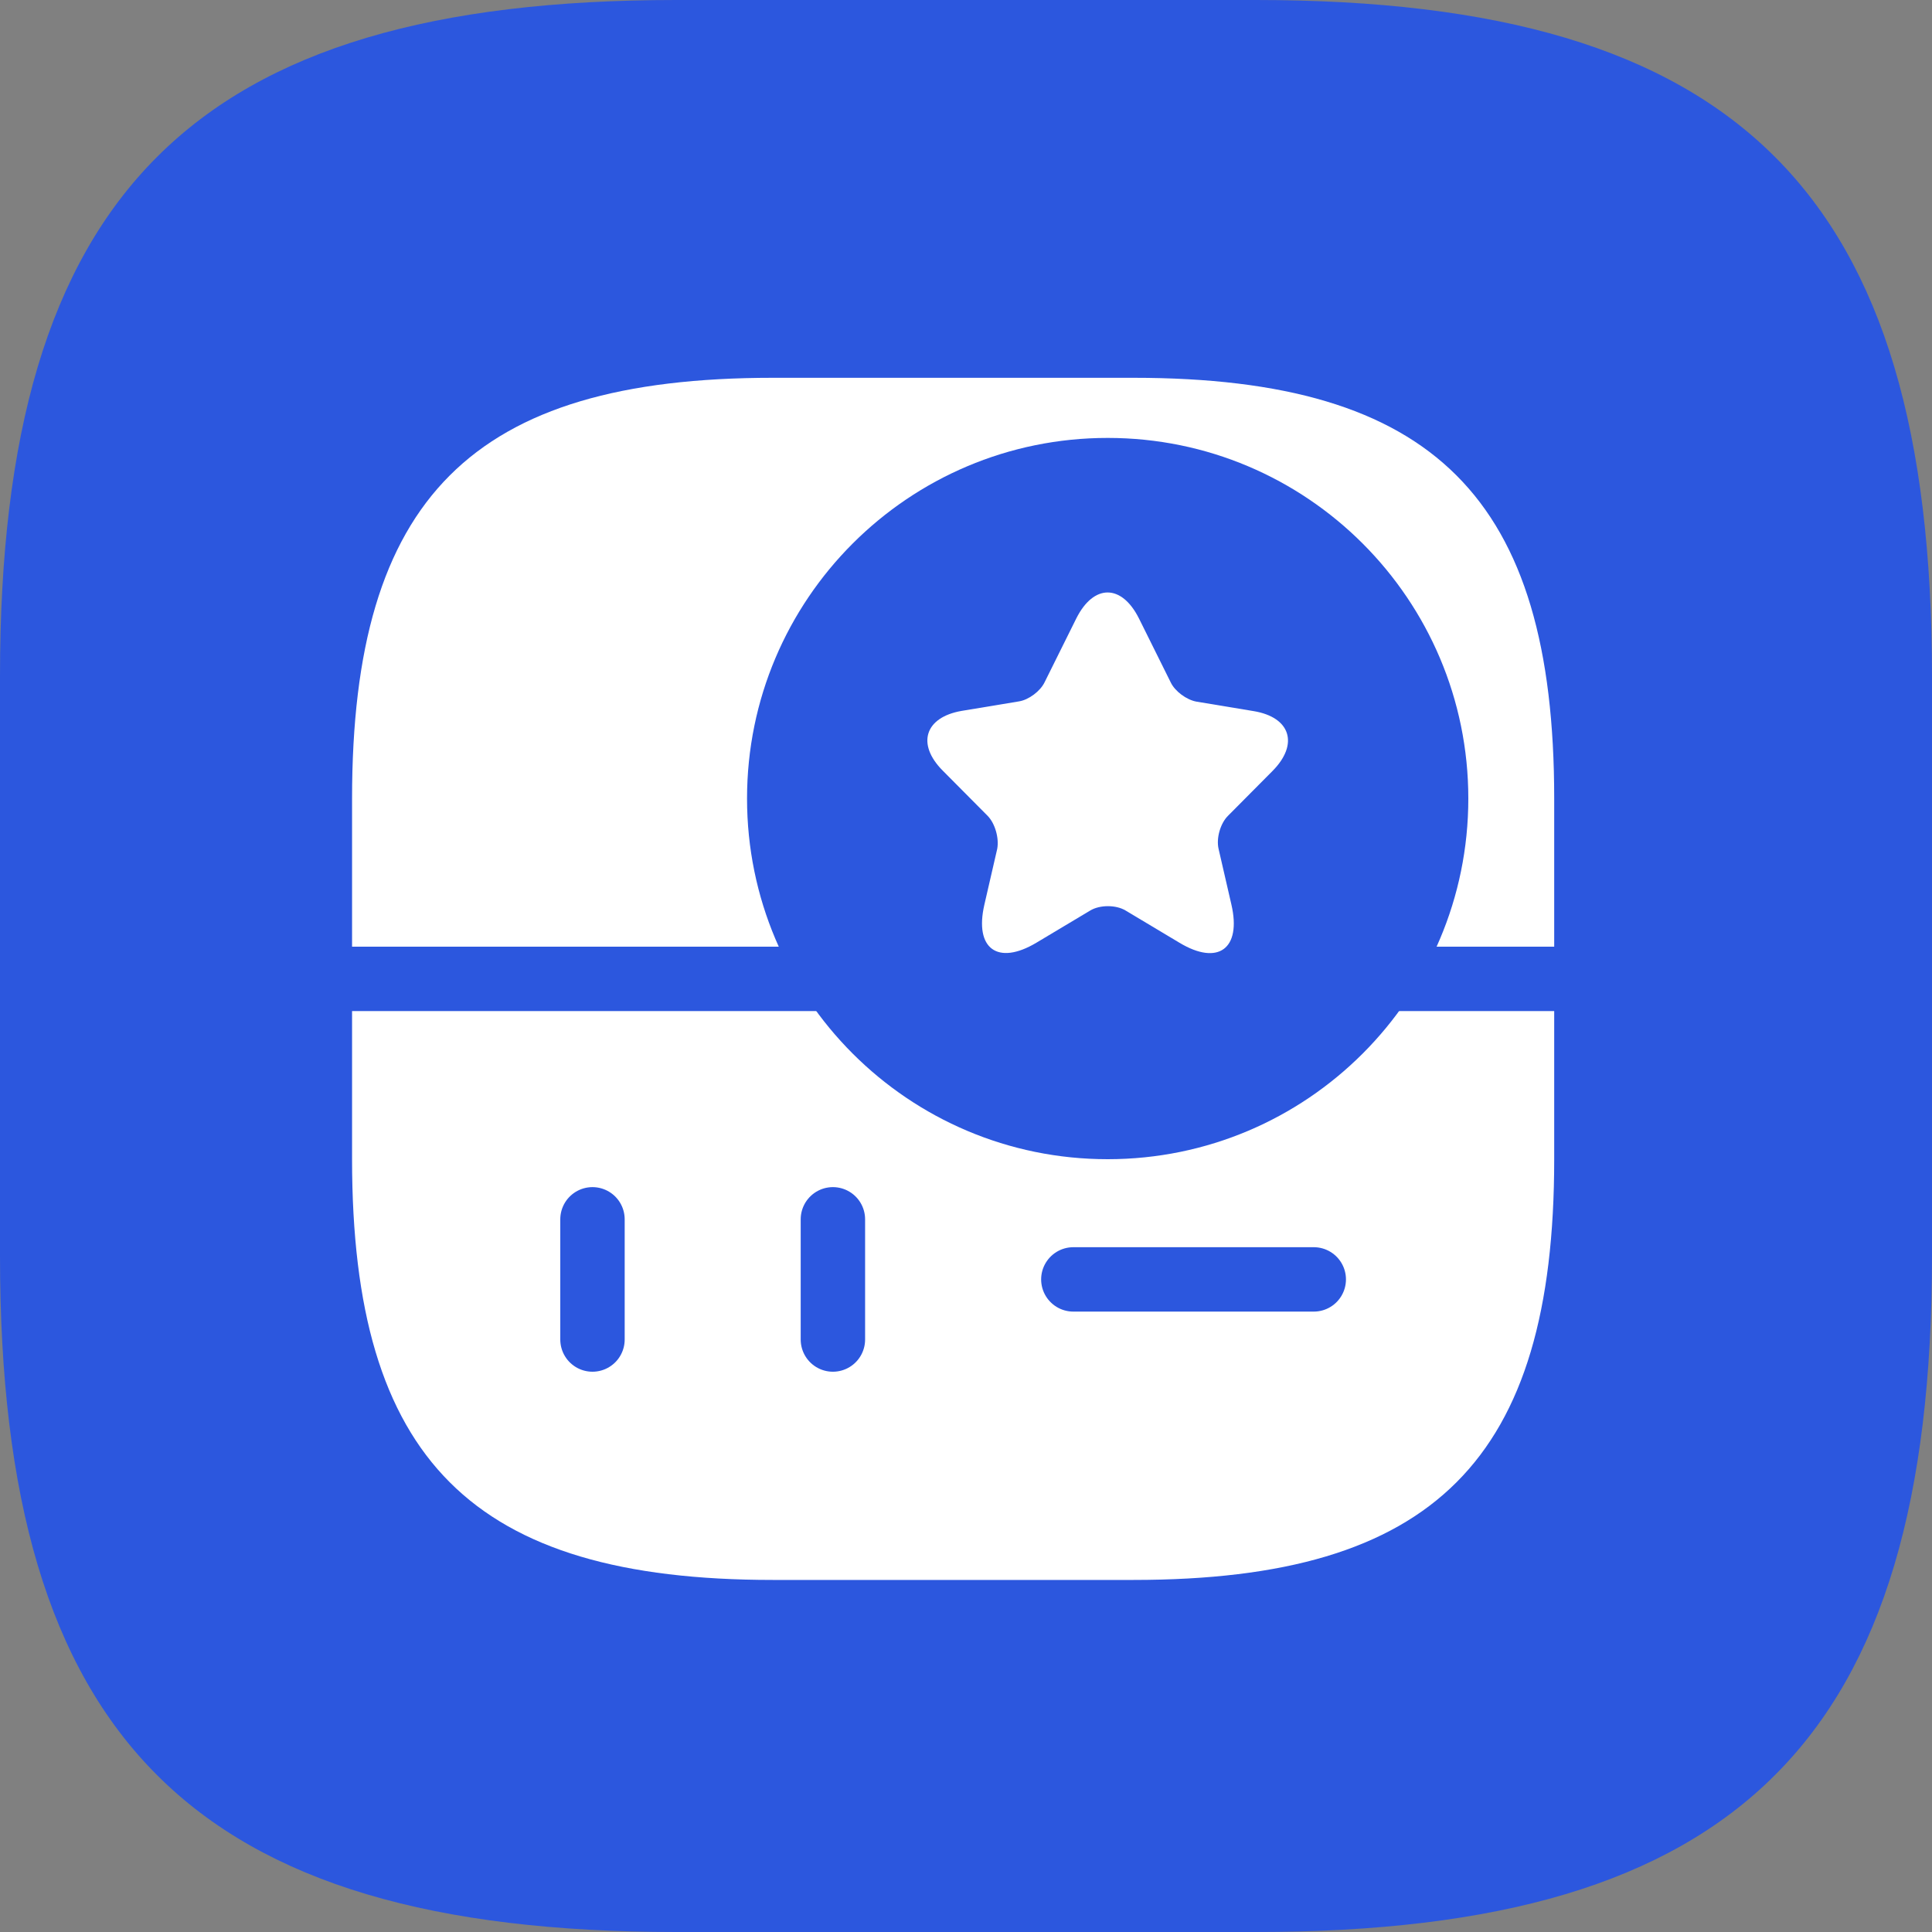
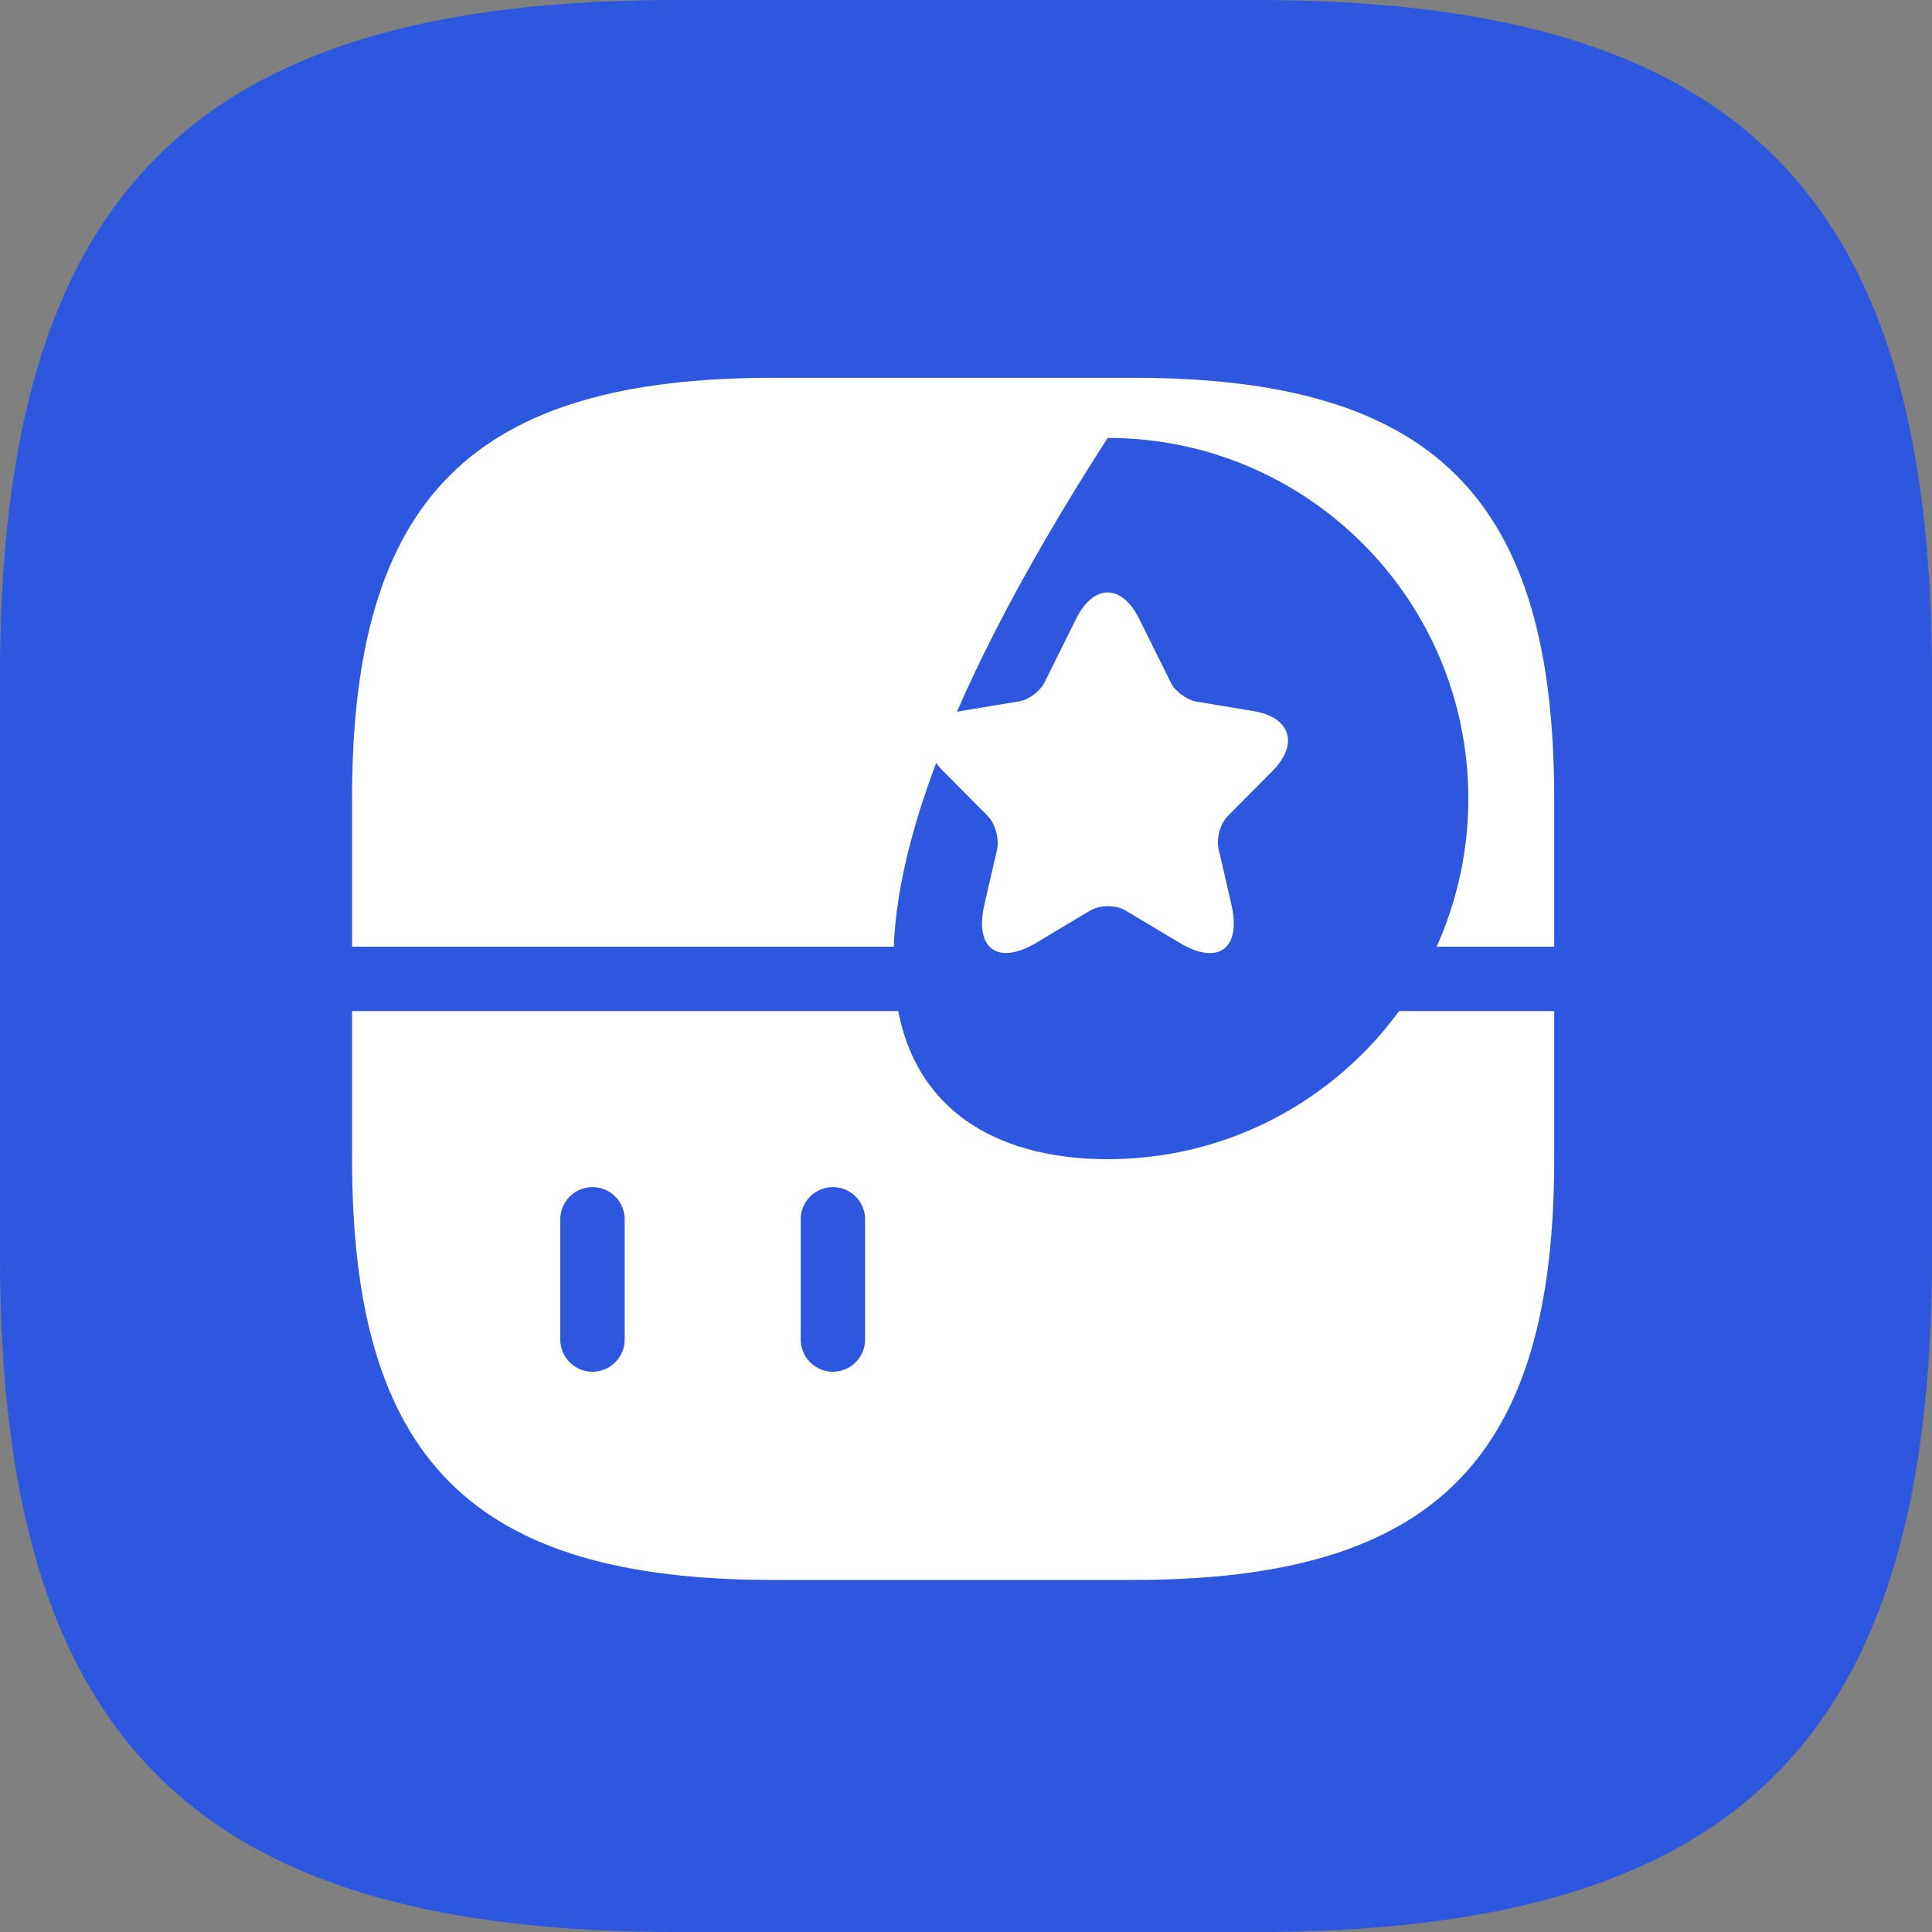
<svg xmlns="http://www.w3.org/2000/svg" width="75" height="75" viewBox="0 0 75 75" fill="none">
  <rect x="0" y="0" width="75" height="75" fill="#808080" stroke="none" />
  <g clip-path="url(#clip0_14241_166939)">
    <path d="M26.25 75H48.75C67.5 75 75 67.5 75 48.75V26.25C75 7.5 67.5 0 48.75 0H26.25C7.5 0 0 7.5 0 26.25V48.75C0 67.5 7.5 75 26.25 75Z" fill="#2C57DE" />
    <path d="M23 24.584V29.25" stroke="#292D32" stroke-width="1.5" stroke-linecap="round" stroke-linejoin="round" />
-     <path d="M32.333 24.584V29.25" stroke="#292D32" stroke-width="1.5" stroke-linecap="round" stroke-linejoin="round" />
    <path d="M30 61.333H44C55.667 61.333 60.334 56.666 60.334 45V31C60.334 19.333 55.667 14.666 44 14.666H30C18.334 14.666 13.667 19.333 13.667 31V45C13.667 56.666 18.334 61.333 30 61.333Z" fill="white" />
    <path d="M23 47.334V52" stroke="#2C57DE" stroke-width="2.5" stroke-linecap="round" stroke-linejoin="round" />
    <path d="M32.333 47.334V52" stroke="#2C57DE" stroke-width="2.5" stroke-linecap="round" stroke-linejoin="round" />
-     <path d="M41.667 49.666H51" stroke="#2C57DE" stroke-width="2.5" stroke-linecap="round" stroke-linejoin="round" />
    <path d="M13.667 38H25.5H60.334" stroke="#2C57DE" stroke-width="2.5" stroke-linecap="round" stroke-linejoin="round" />
-     <path d="M43 45C50.732 45 57 38.732 57 31C57 23.268 50.732 17 43 17C35.268 17 29 23.268 29 31C29 38.732 35.268 45 43 45Z" fill="#2C57DE" />
+     <path d="M43 45C50.732 45 57 38.732 57 31C57 23.268 50.732 17 43 17C29 38.732 35.268 45 43 45Z" fill="#2C57DE" />
    <path d="M44.216 24.012L45.45 26.496C45.616 26.84 46.063 27.166 46.439 27.236L48.67 27.606C50.097 27.844 50.429 28.884 49.405 29.923L47.664 31.676C47.375 31.967 47.209 32.539 47.305 32.953L47.804 35.12C48.198 36.829 47.288 37.499 45.791 36.6L43.7 35.349C43.324 35.12 42.694 35.12 42.318 35.349L40.226 36.6C38.73 37.49 37.82 36.829 38.213 35.12L38.712 32.953C38.791 32.531 38.625 31.958 38.336 31.667L36.595 29.914C35.571 28.884 35.903 27.844 37.33 27.597L39.561 27.227C39.937 27.166 40.384 26.831 40.55 26.487L41.784 24.003C42.458 22.664 43.542 22.664 44.216 24.012Z" fill="white" />
  </g>
  <defs>
    <clipPath id="clip0_14241_166939">
      <rect width="75" height="75" fill="white" />
    </clipPath>
  </defs>
</svg>